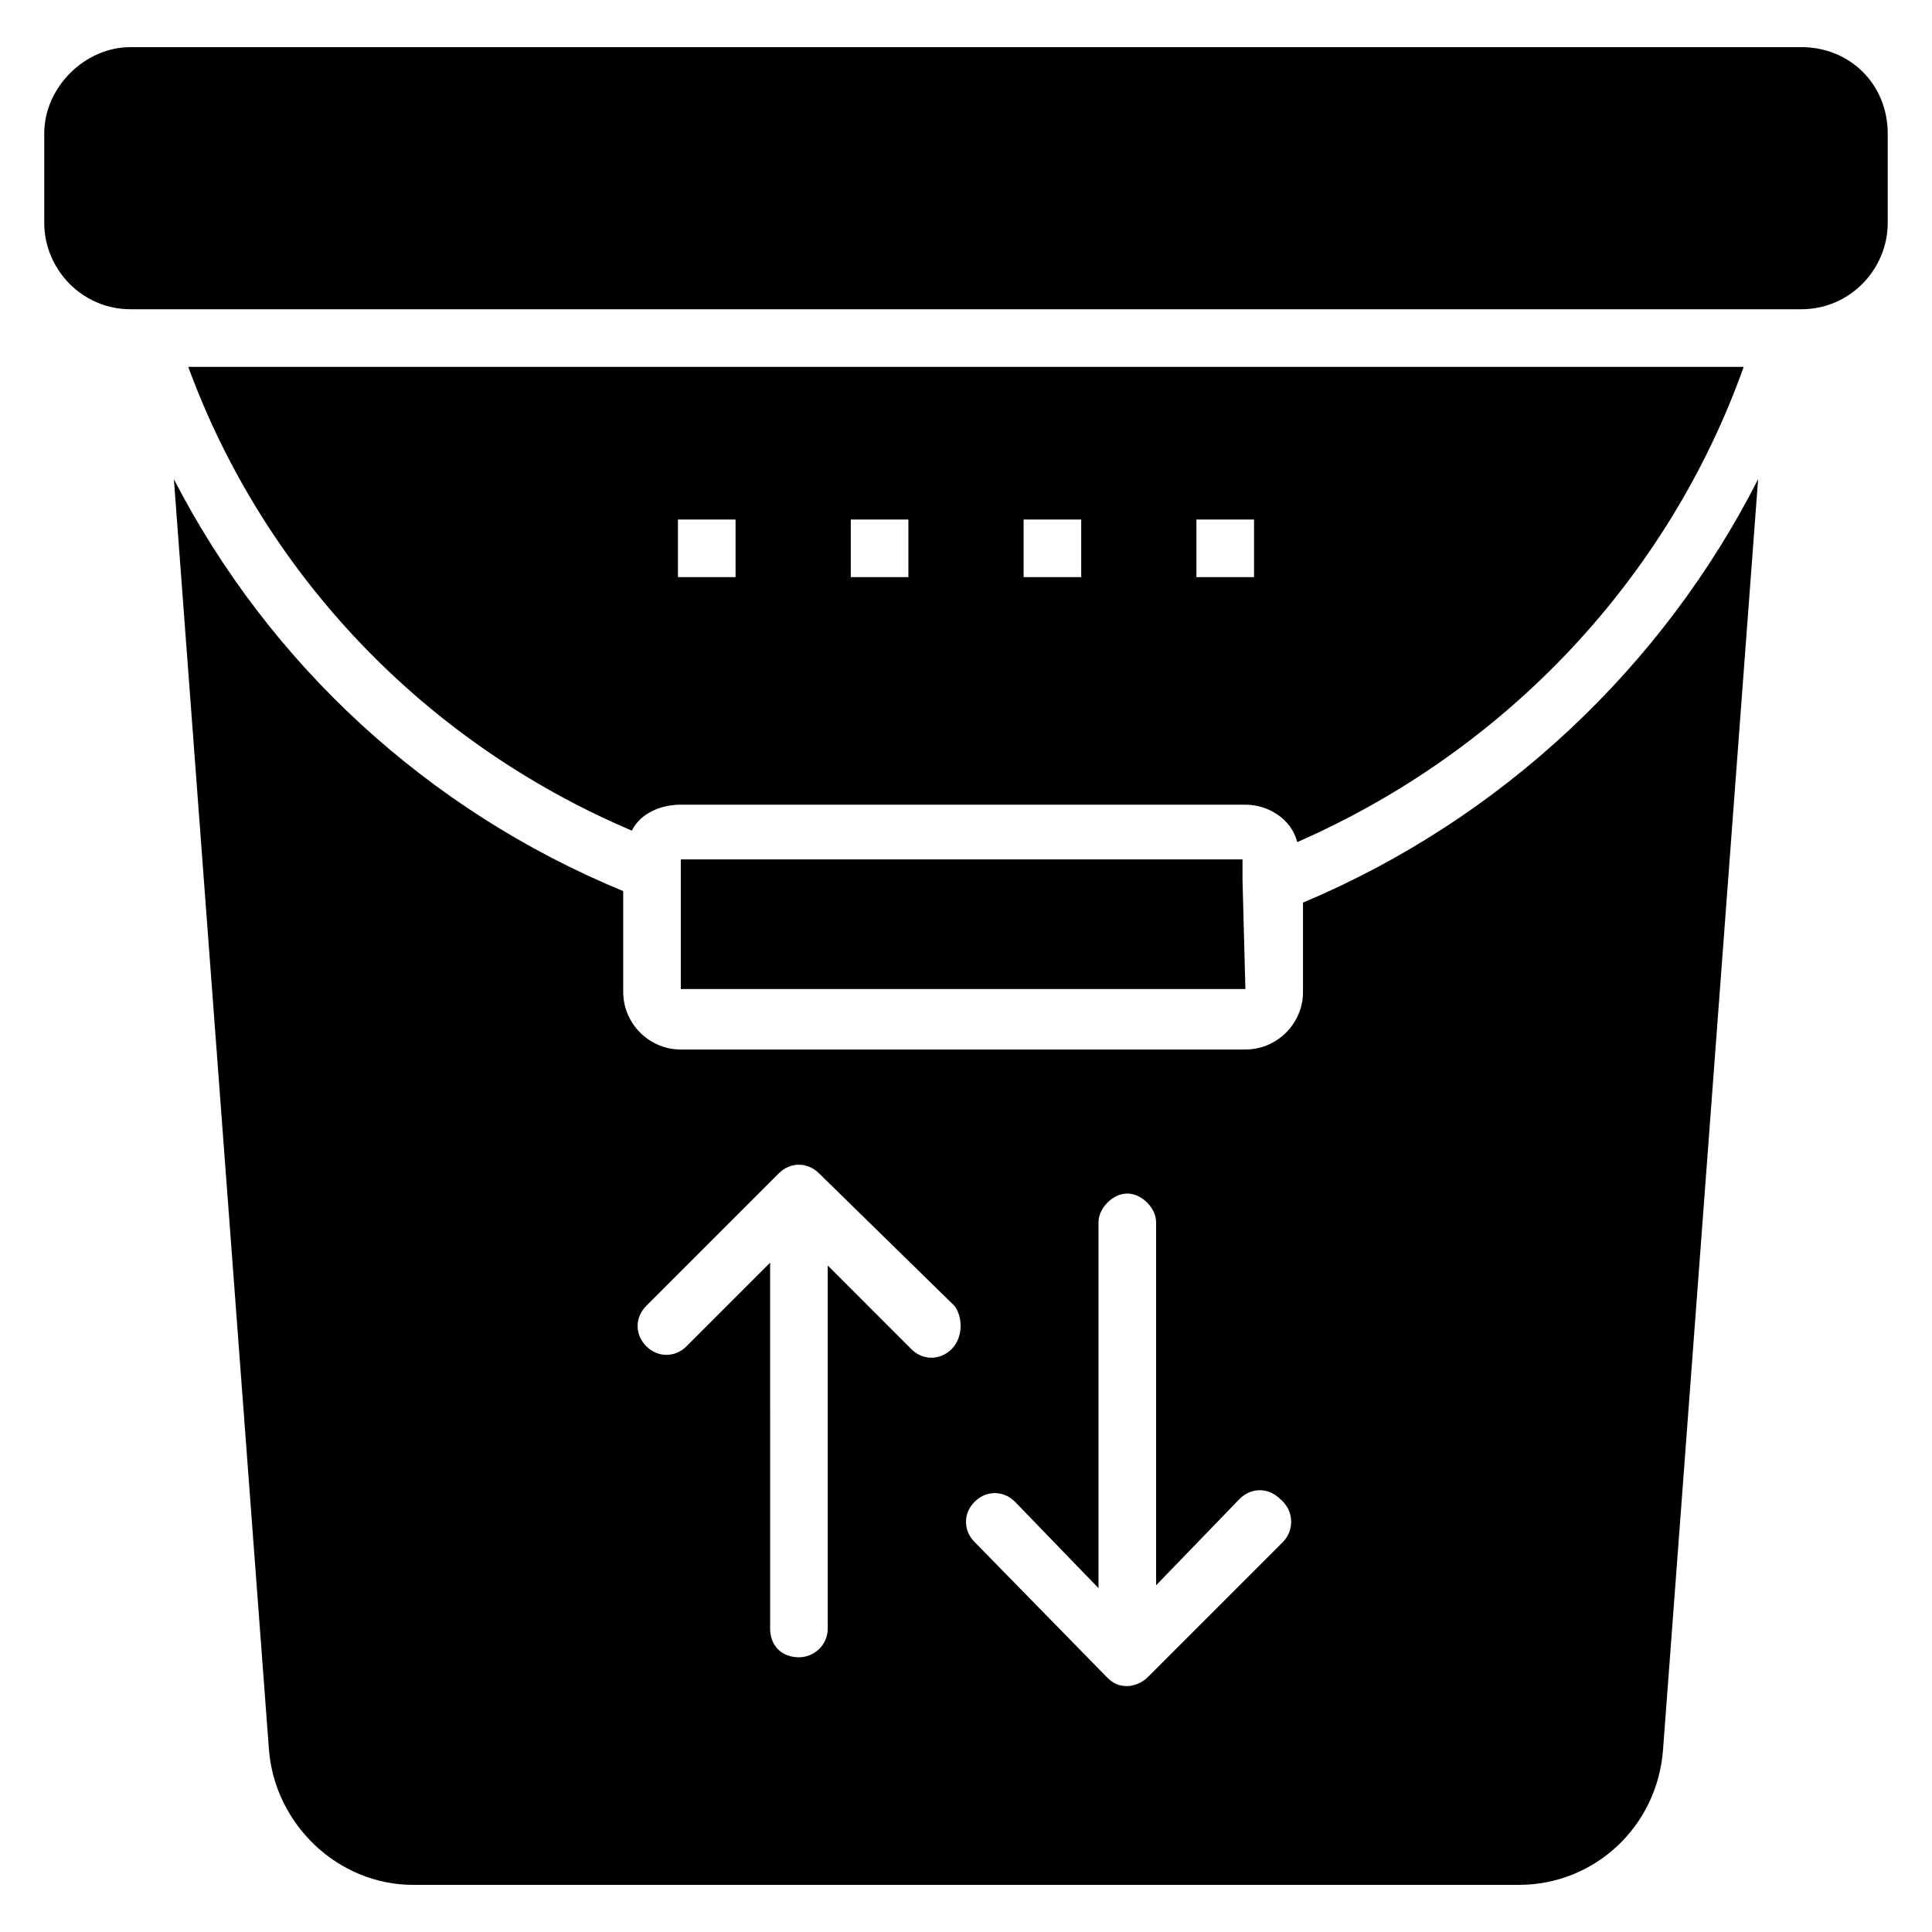
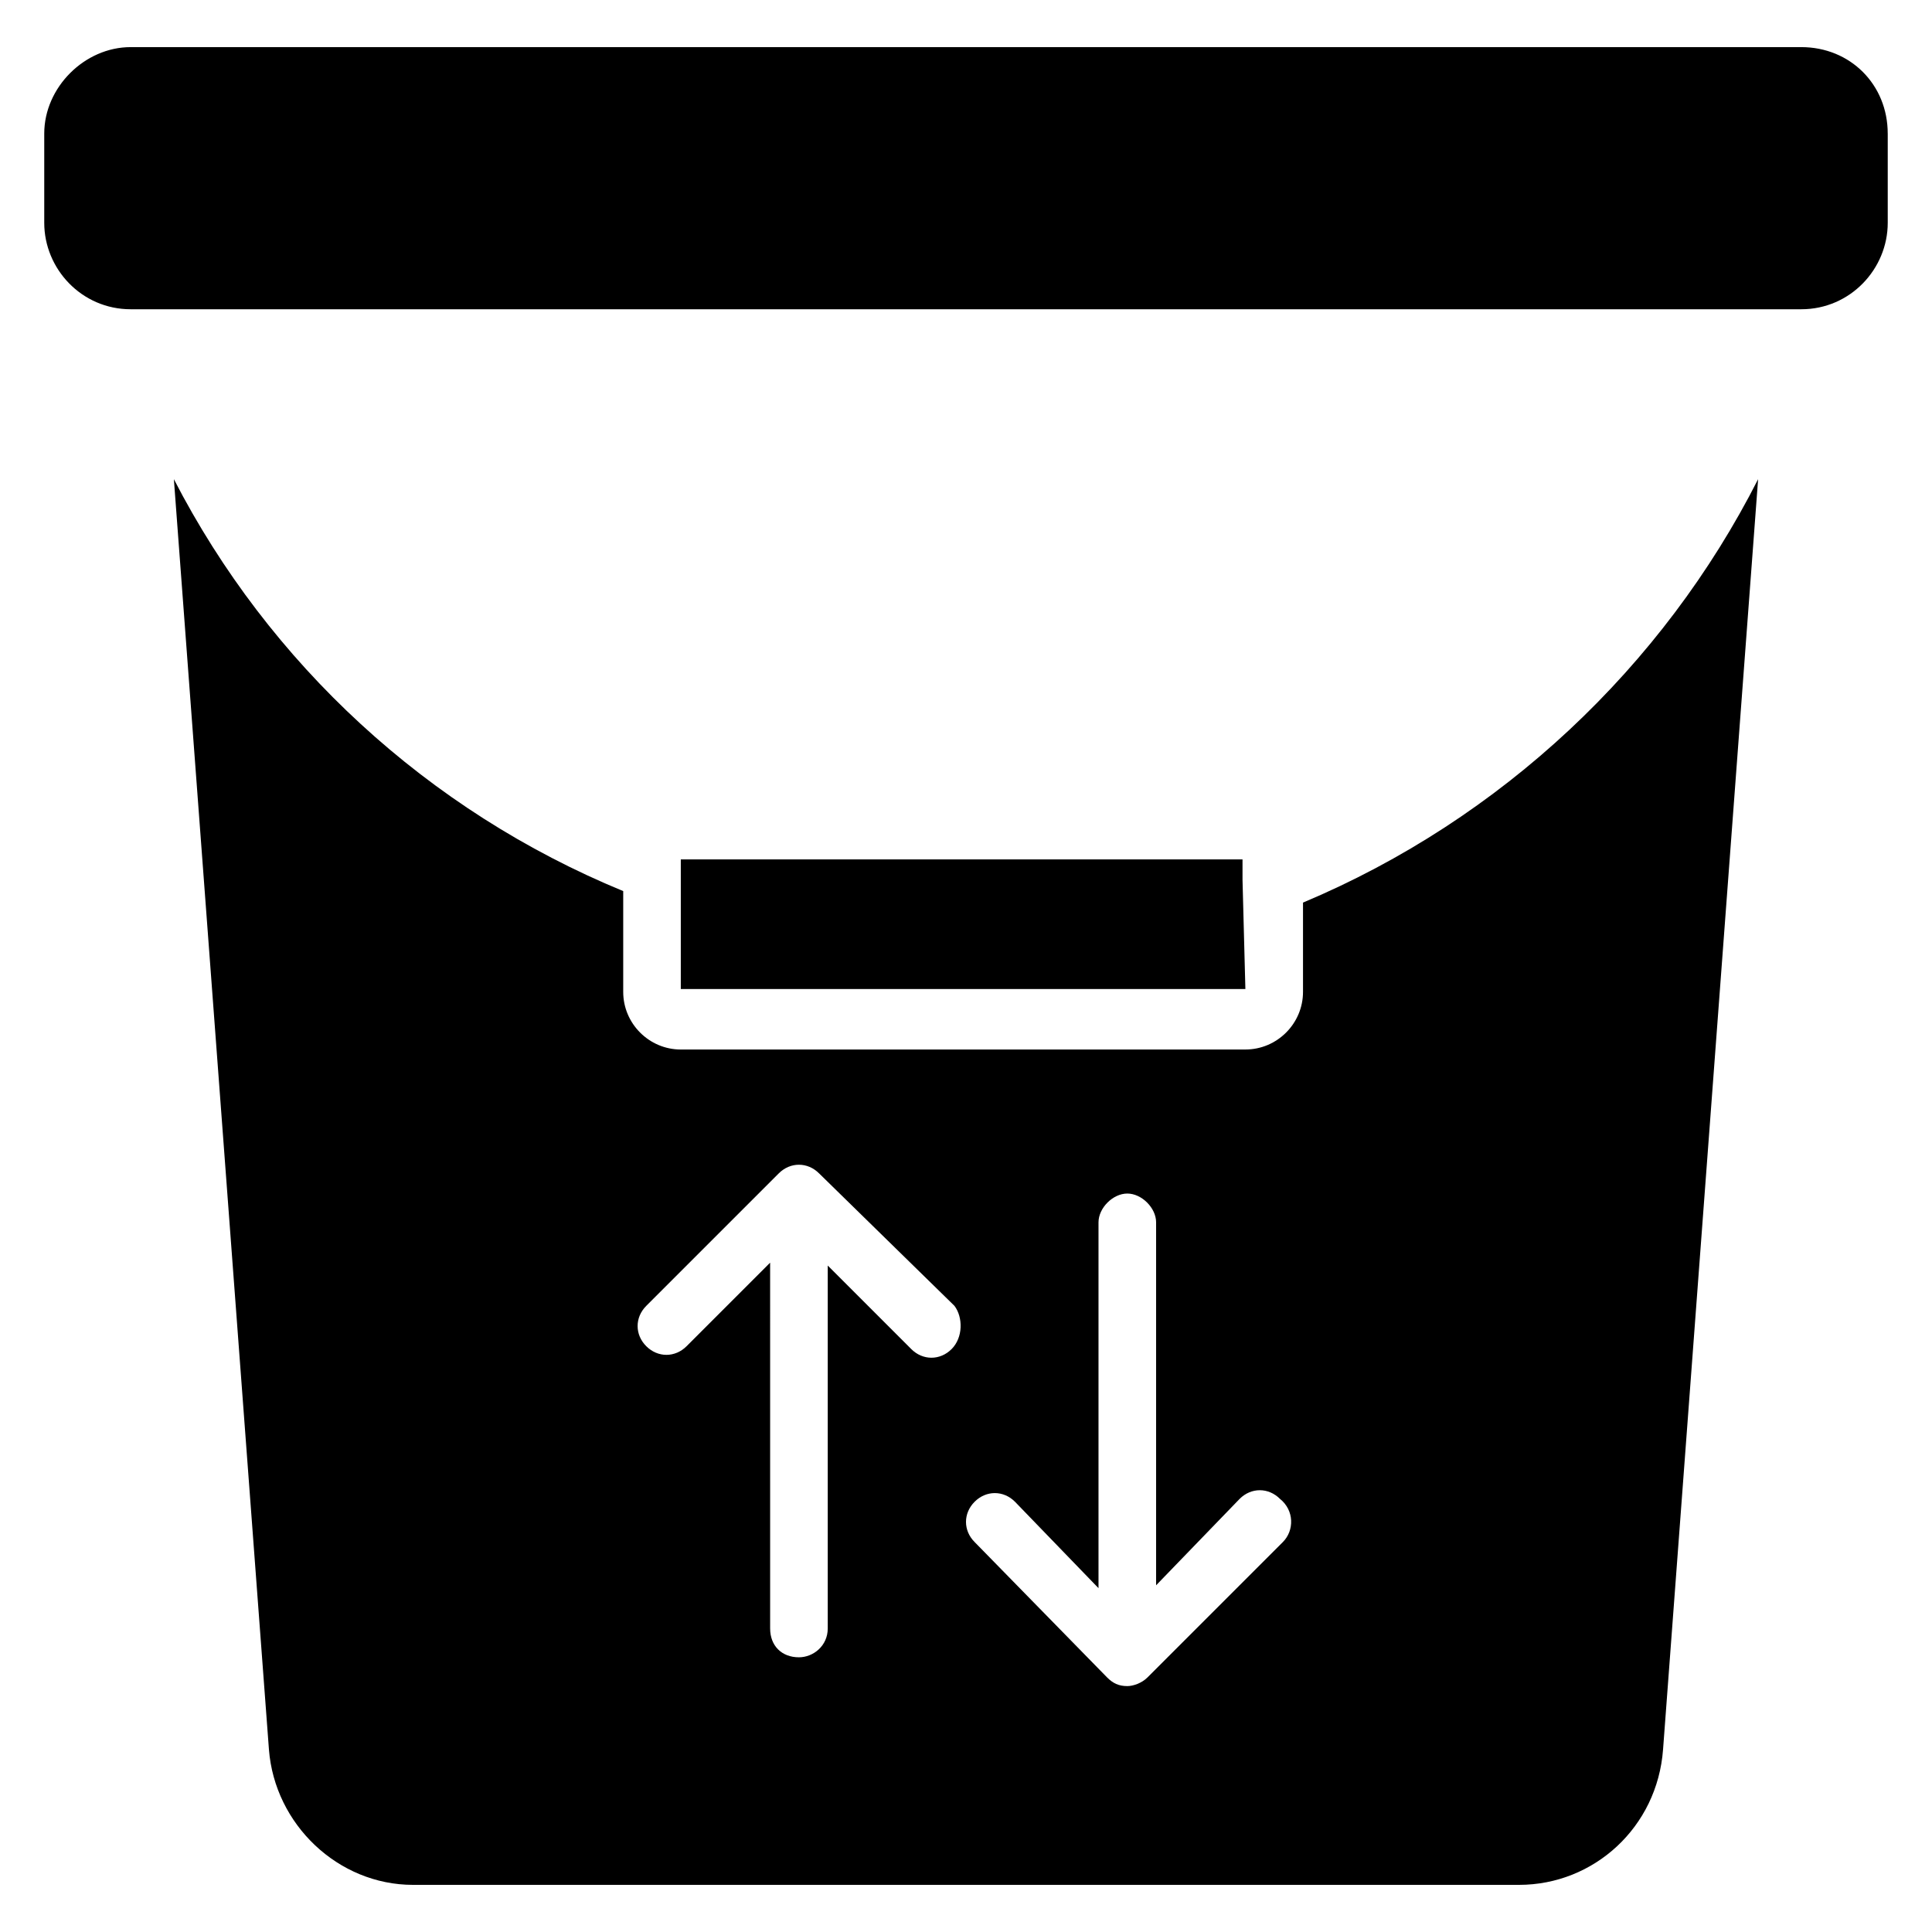
<svg xmlns="http://www.w3.org/2000/svg" fill="#000000" width="800px" height="800px" version="1.1" viewBox="144 144 512 512">
  <g>
    <path d="m644.27 179.39v23.664c0 12.215-9.922 22.902-22.902 22.902h-442.74c-12.977 0-22.902-10.688-22.902-22.902v-23.664c0-12.215 10.688-22.902 22.902-22.902h442.74c12.977 0.004 22.898 9.926 22.898 22.902z" />
-     <path d="m193.89 241.22c19.848 54.199 61.832 99.234 117.55 122.9 2.289-4.582 7.633-6.871 12.977-6.871h149.62c6.106 0 12.215 3.816 13.742 9.922 55.723-24.426 98.473-70.227 118.32-125.95zm145.04 55.723h-15.266v-15.266h15.266zm45.801 0h-15.266v-15.266h15.266zm45.801 0h-15.266v-15.266h15.266zm45.801 0h-15.266v-15.266h15.266z" />
    <path d="m489.31 383.2v23.664c0 8.398-6.871 15.266-15.266 15.266l-149.62 0.004c-8.398 0-15.266-6.871-15.266-15.266v-26.719c-51.906-21.375-93.891-60.305-119.08-109.16l25.191 336.64c1.527 19.848 18.32 35.879 38.168 35.879h293.12c19.848 0 36.641-15.266 38.168-35.879l25.191-336.64c-25.191 49.617-67.941 90.074-120.61 112.21zm-93.125 118.32c-3.055 3.055-7.633 3.055-10.688 0l-22.137-22.137v96.184c0 4.582-3.816 7.633-7.633 7.633-4.582 0-7.633-3.055-7.633-7.633l-0.004-96.945-22.137 22.137c-3.055 3.055-7.633 3.055-10.688 0-3.055-3.055-3.055-7.633 0-10.688l35.113-35.113c3.055-3.055 7.633-3.055 10.688 0l35.879 35.113c2.289 3.051 2.289 8.395-0.762 11.449zm87.781 51.145-35.879 35.879c-1.527 1.527-3.816 2.289-5.344 2.289-2.289 0-3.816-0.762-5.344-2.289l-35.109-35.879c-3.055-3.055-3.055-7.633 0-10.688 3.055-3.055 7.633-3.055 10.688 0l22.137 22.902v-96.945c0-3.816 3.816-7.633 7.633-7.633s7.633 3.816 7.633 7.633v96.184l22.137-22.902c3.055-3.055 7.633-3.055 10.688 0 3.816 3.051 3.816 8.395 0.762 11.449z" />
    <path d="m473.28 377.1v-5.344h-148.86v34.352h149.62l-0.762-29.008v0z" />
  </g>
</svg>